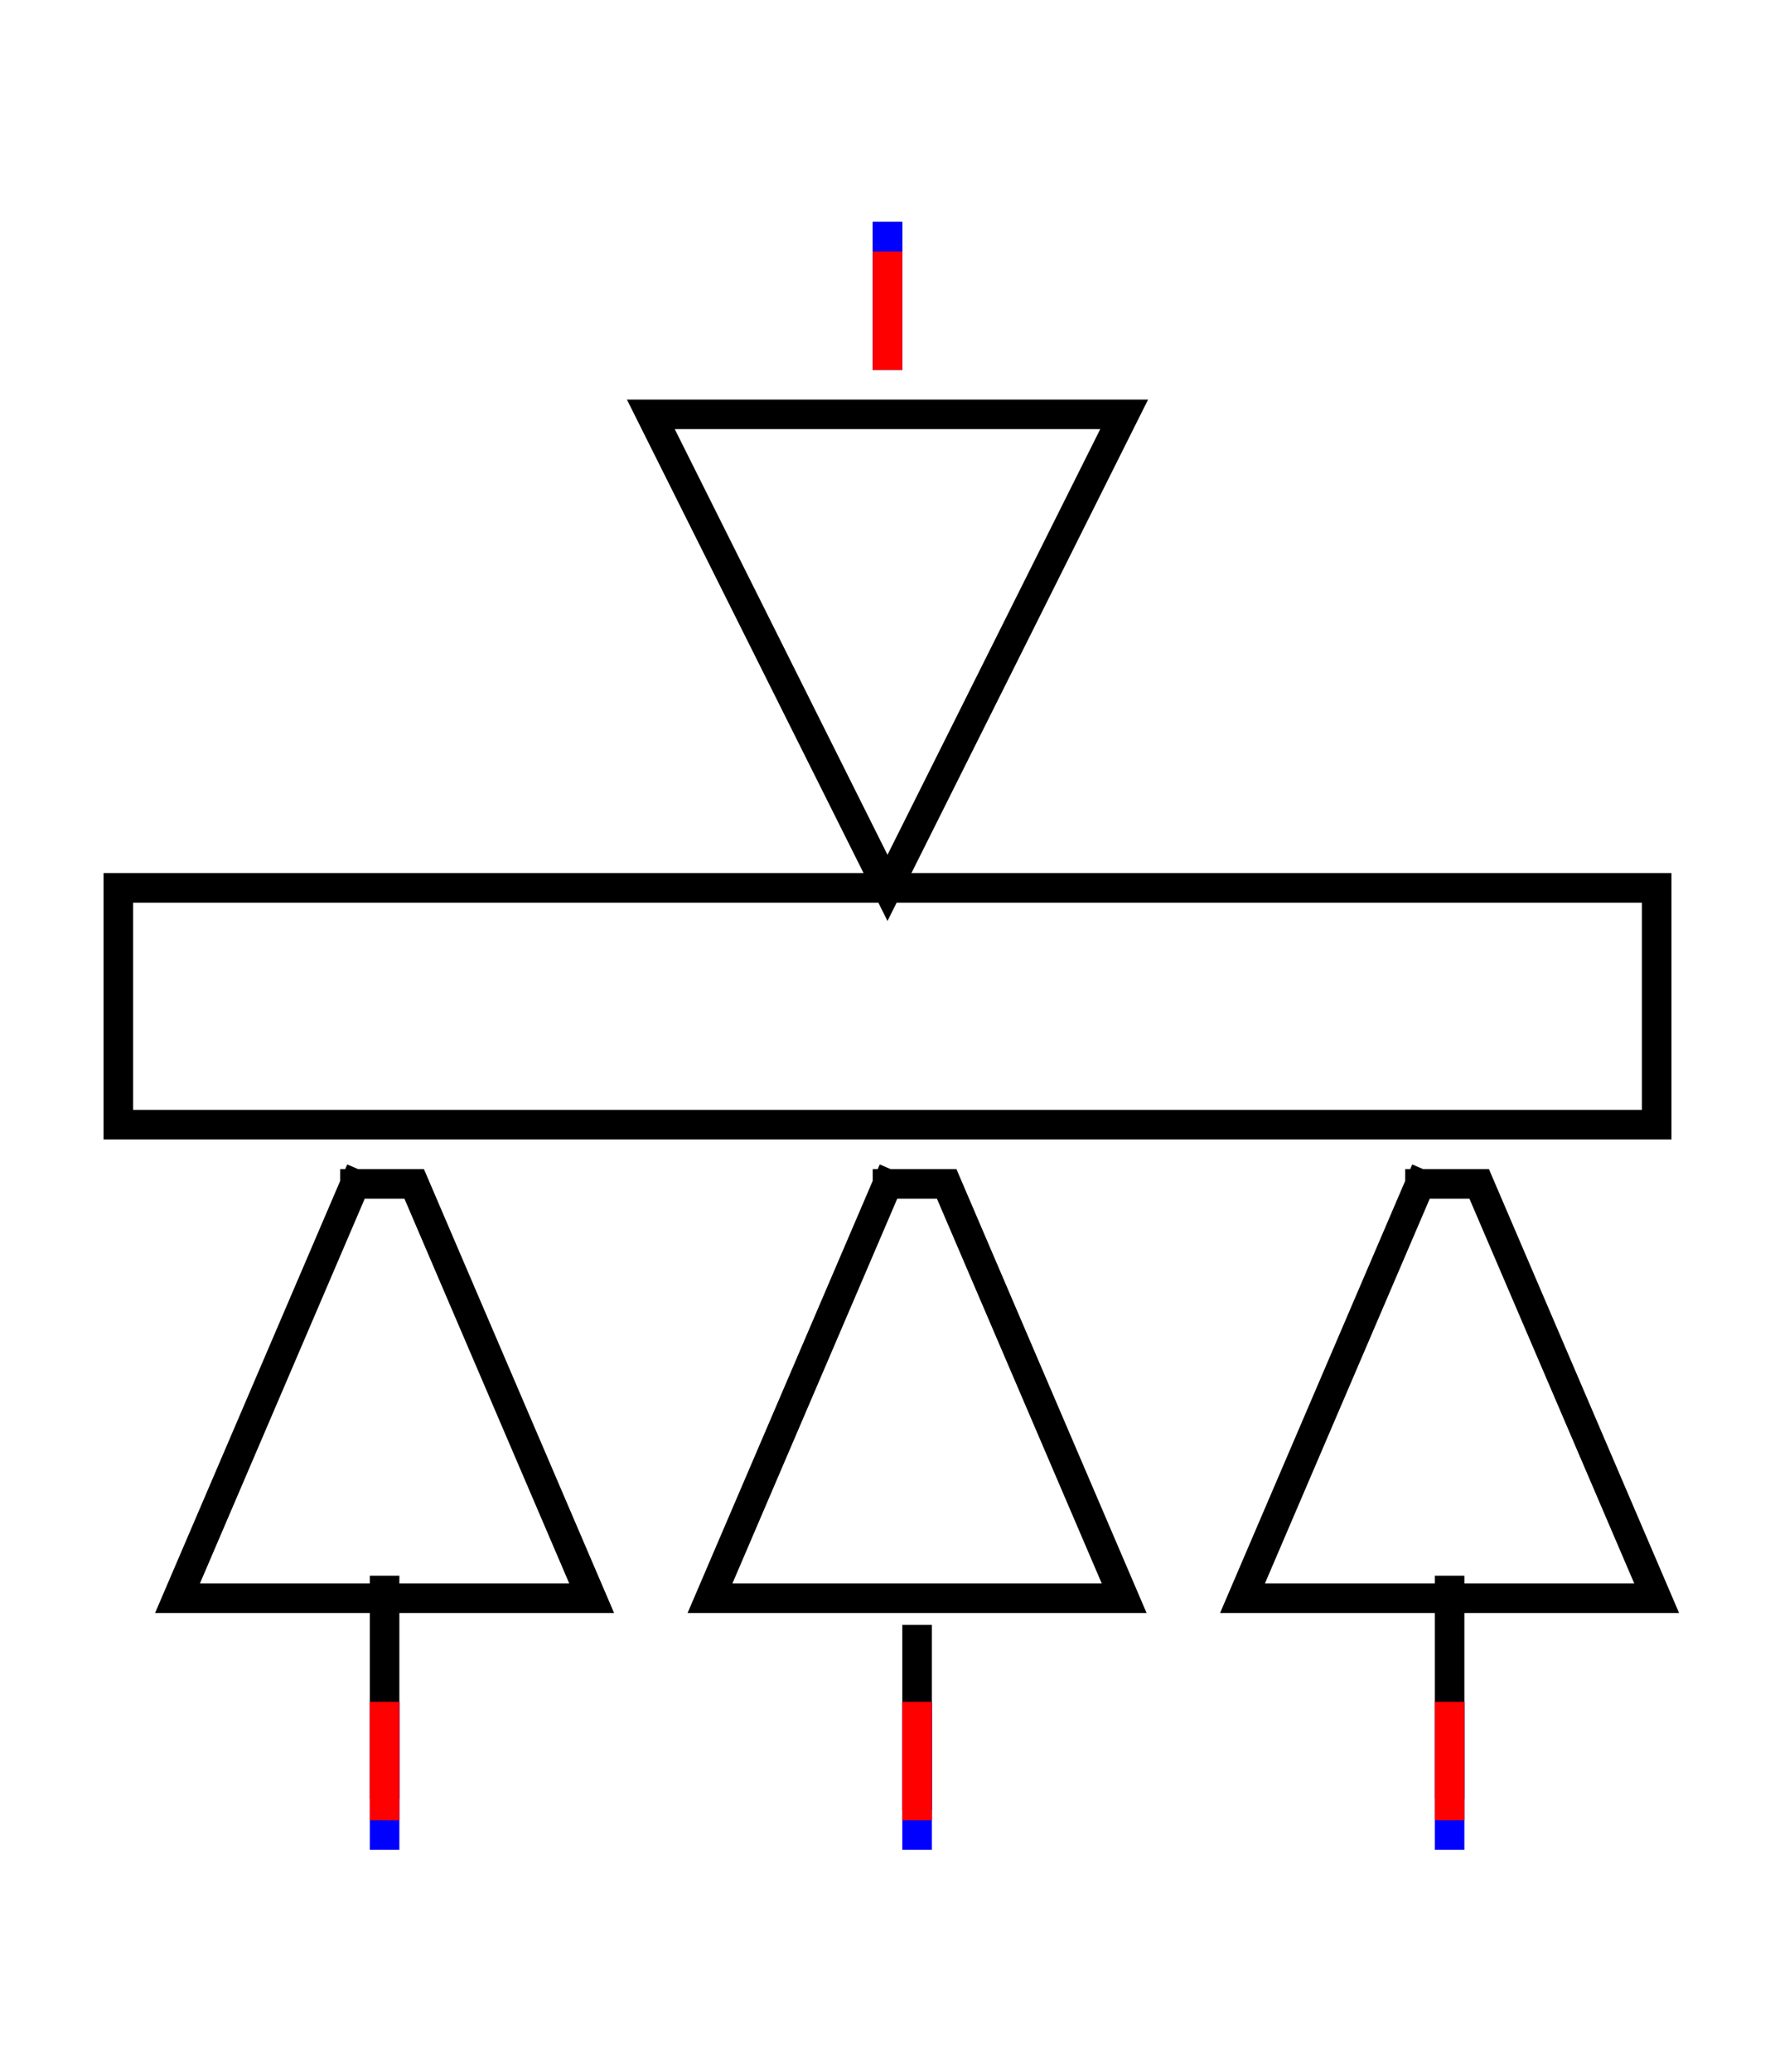
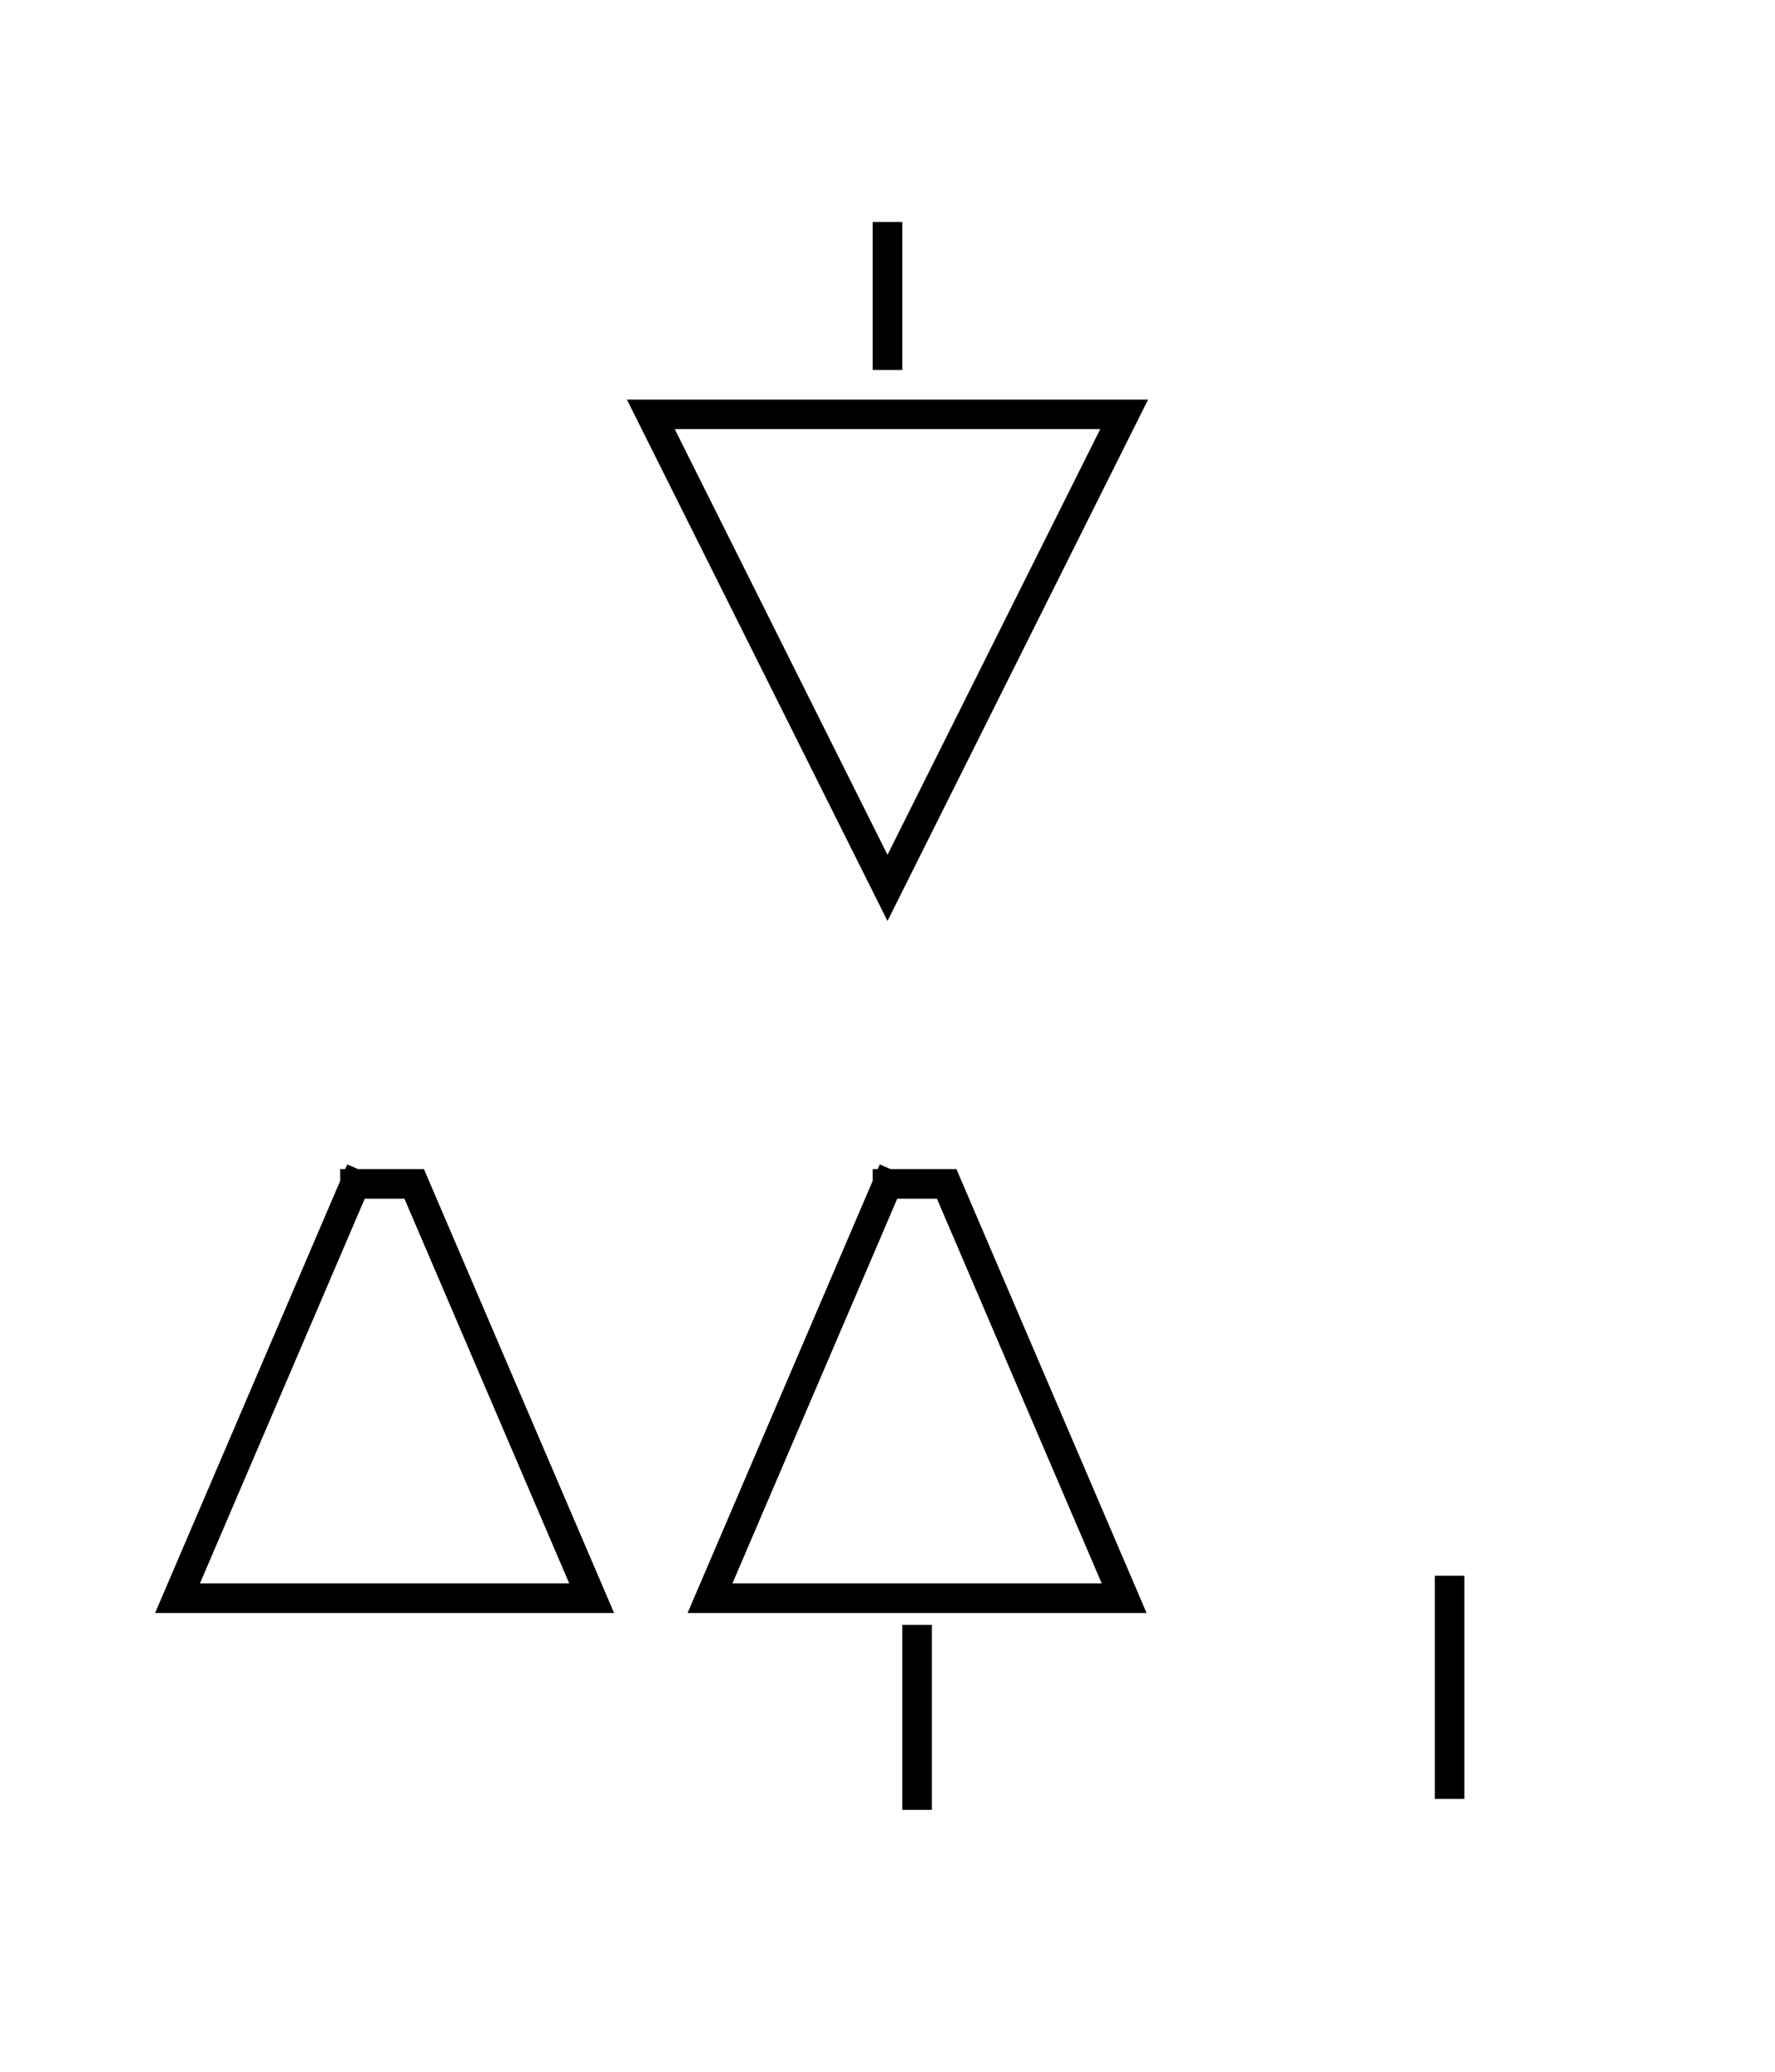
<svg xmlns="http://www.w3.org/2000/svg" xmlns:xlink="http://www.w3.org/1999/xlink" width="60" height="70">
  <defs>
    <g id="terminal" stroke-width="1" stroke-linecap="square">
-       <line x1="0" y1="0" x2="0" y2="4" stroke="#0000FF" />
-       <line x1="0" y1="1" x2="0" y2="4" stroke="#FF0000" />
-     </g>
+       </g>
  </defs>
  <g transform="translate(30,42)" stroke-linecap="square">
    <polyline points="-18,-2 -24,12 -10,12 -16,-2 -18,-2" stroke-width="1" fill="none" stroke="#000000" />
-     <polyline points="18,-2 12,12 26,12 20,-2 18,-2" stroke-width="1" fill="none" stroke="#000000" />
    <g stroke-width="1" fill="none" stroke="#000000" transform="translate(-17,11.74) rotate(90)">
-       <line x1="0" y1="0" x2="6.54" y2="0" />
-     </g>
+       </g>
    <g stroke-width="1" fill="none" stroke="#000000" transform="translate(19,11.74) rotate(90)">
      <line x1="0" y1="0" x2="6.54" y2="0" />
    </g>
    <polyline points="0,-2 -6,12 8,12 2,-2 0,-2" stroke-width="1" fill="none" stroke="#000000" />
    <g stroke-width="1" fill="none" stroke="#000000" transform="translate(1,13.4) rotate(90)">
      <line x1="0" y1="0" x2="5.25" y2="0" />
    </g>
-     <rect x="-26" y="-12" width="52" height="8" stroke-width="1" fill="none" stroke="#000000" />
    <polyline points="-6,-28 8,-28 0,-12 -8,-28 -4,-28" stroke-width="1" fill="none" stroke="#000000" />
    <g stroke-width="1" fill="none" stroke="#000000" transform="translate(0,-34) rotate(90)">
      <line x1="0" y1="0" x2="4" y2="0" />
    </g>
    <use xlink:href="#terminal" x="0" y="-34" />
    <use xlink:href="#terminal" x="1" y="20" transform="rotate(180 1 20)" />
    <use xlink:href="#terminal" x="19" y="20" transform="rotate(180 19 20)" />
    <use xlink:href="#terminal" x="-17" y="20" transform="rotate(180 -17 20)" />
  </g>
  Your Browser does not support inline SVG!
</svg>